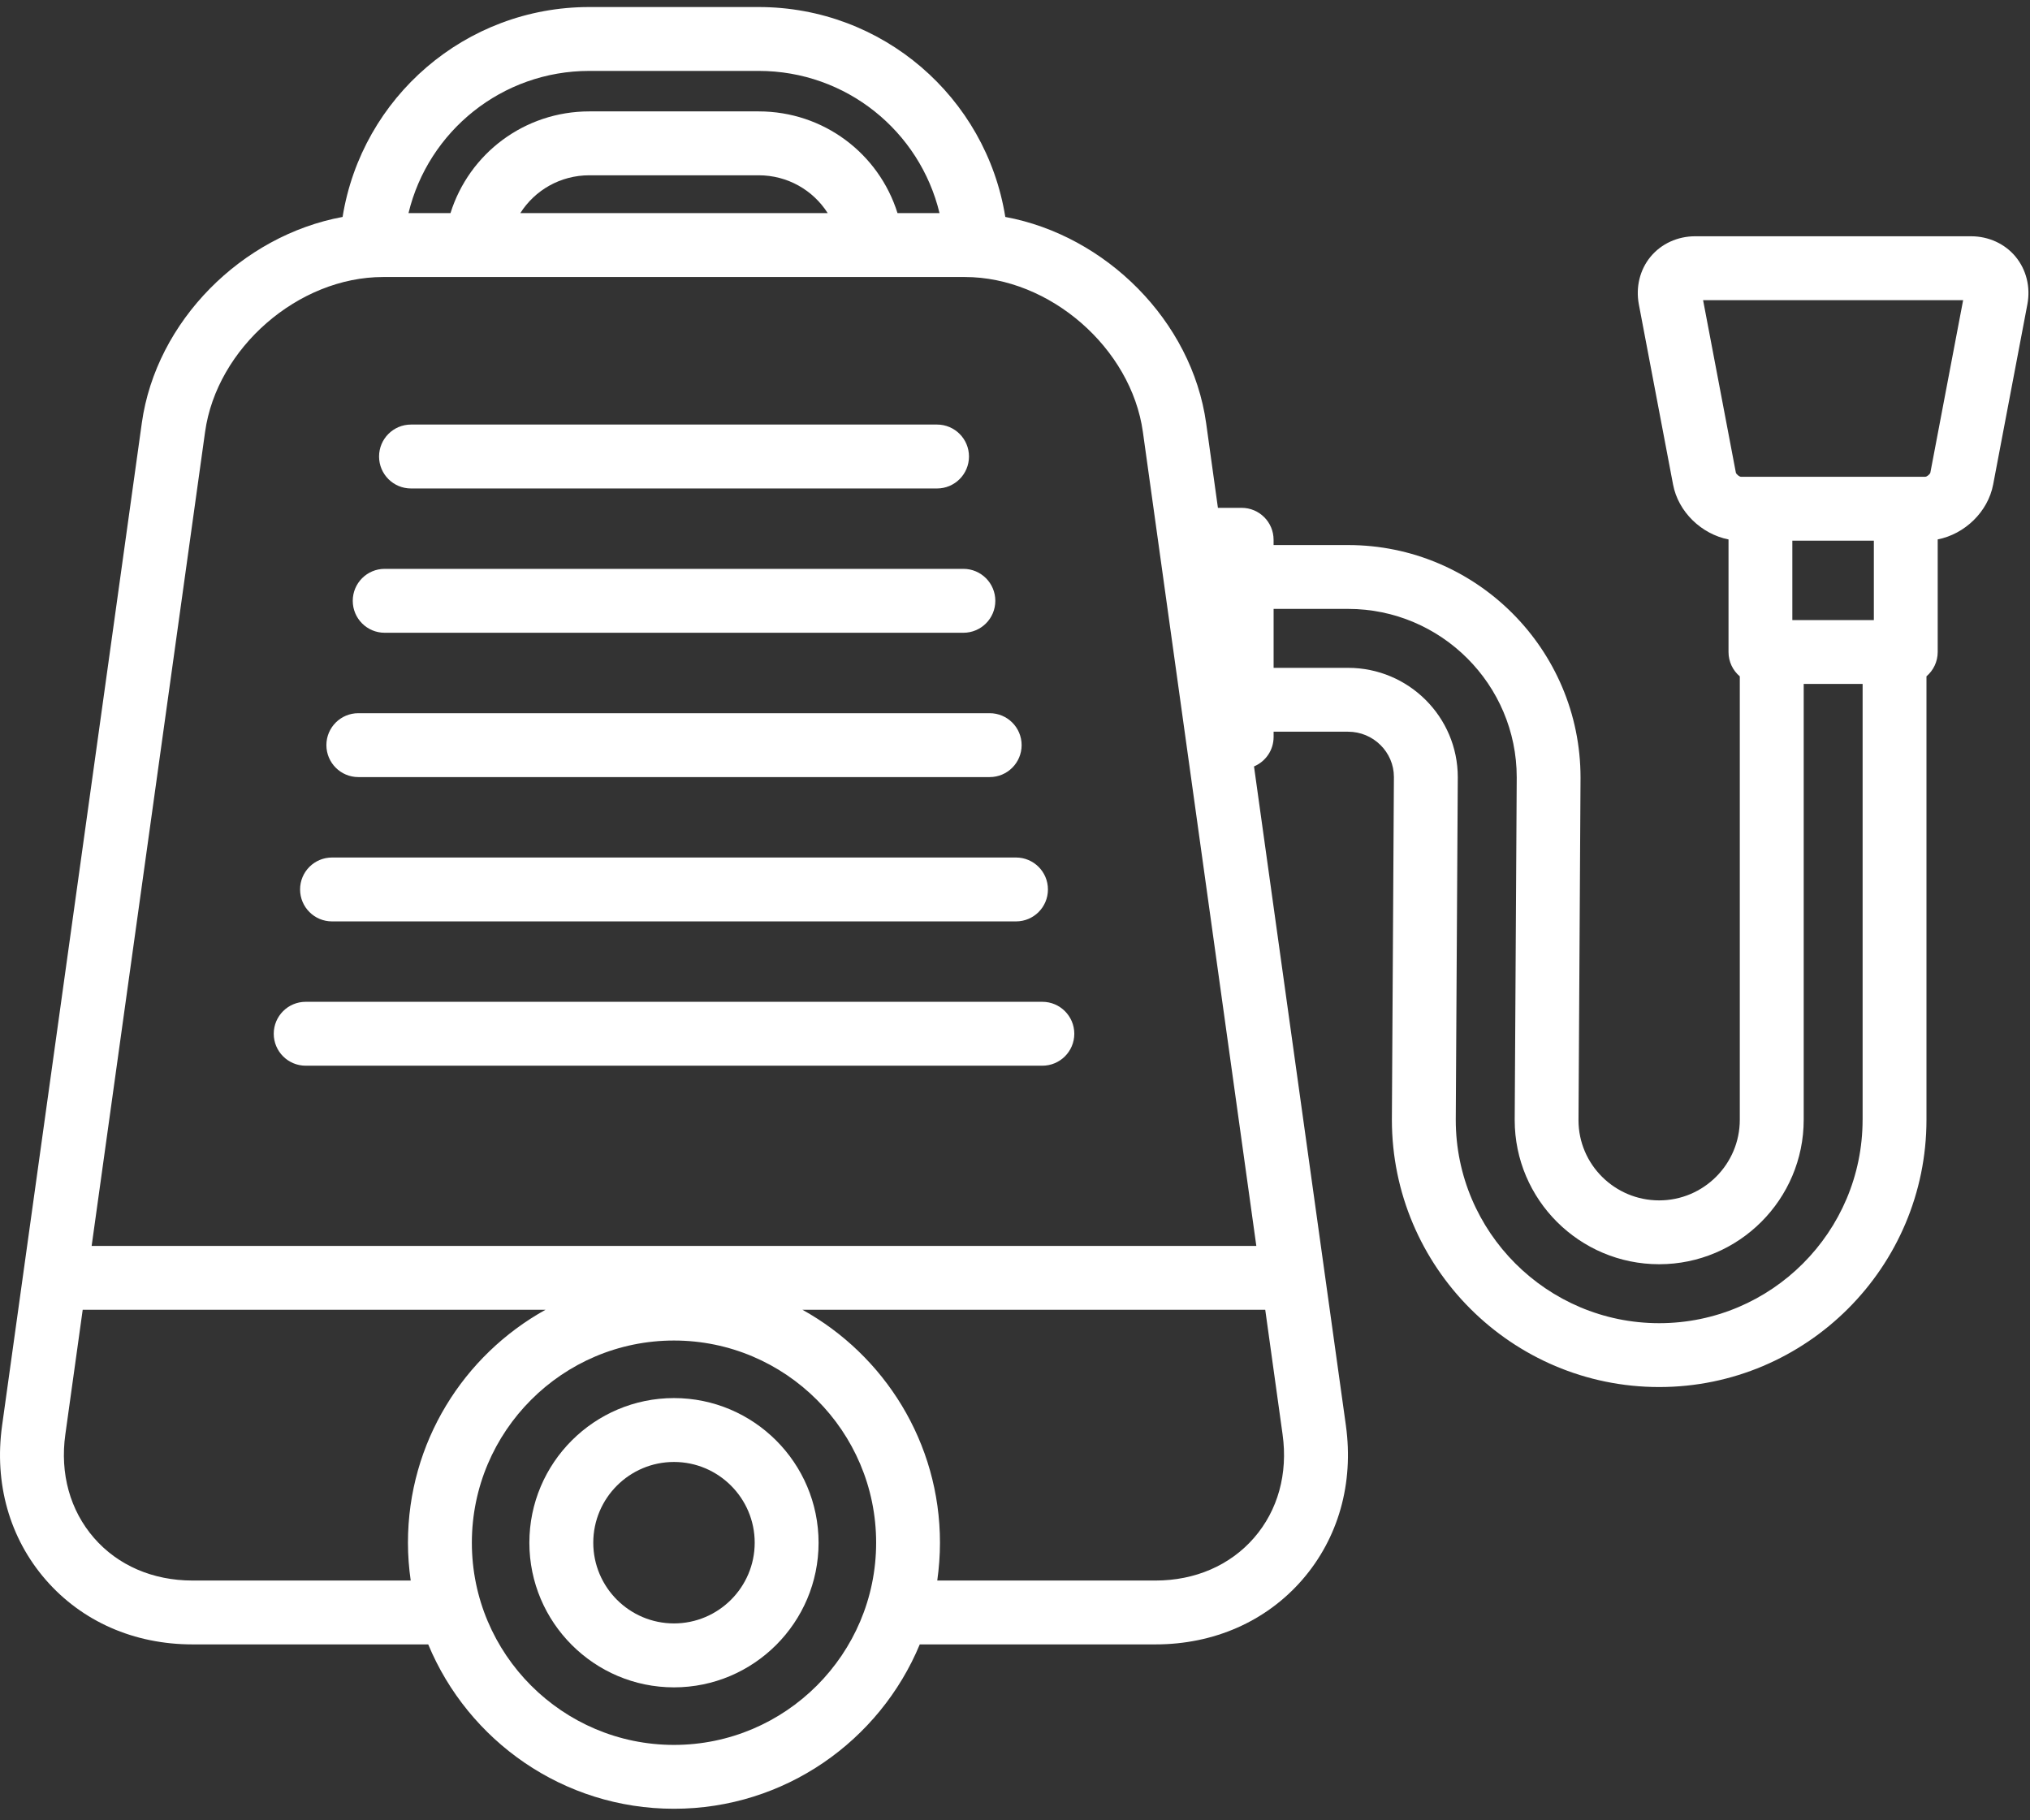
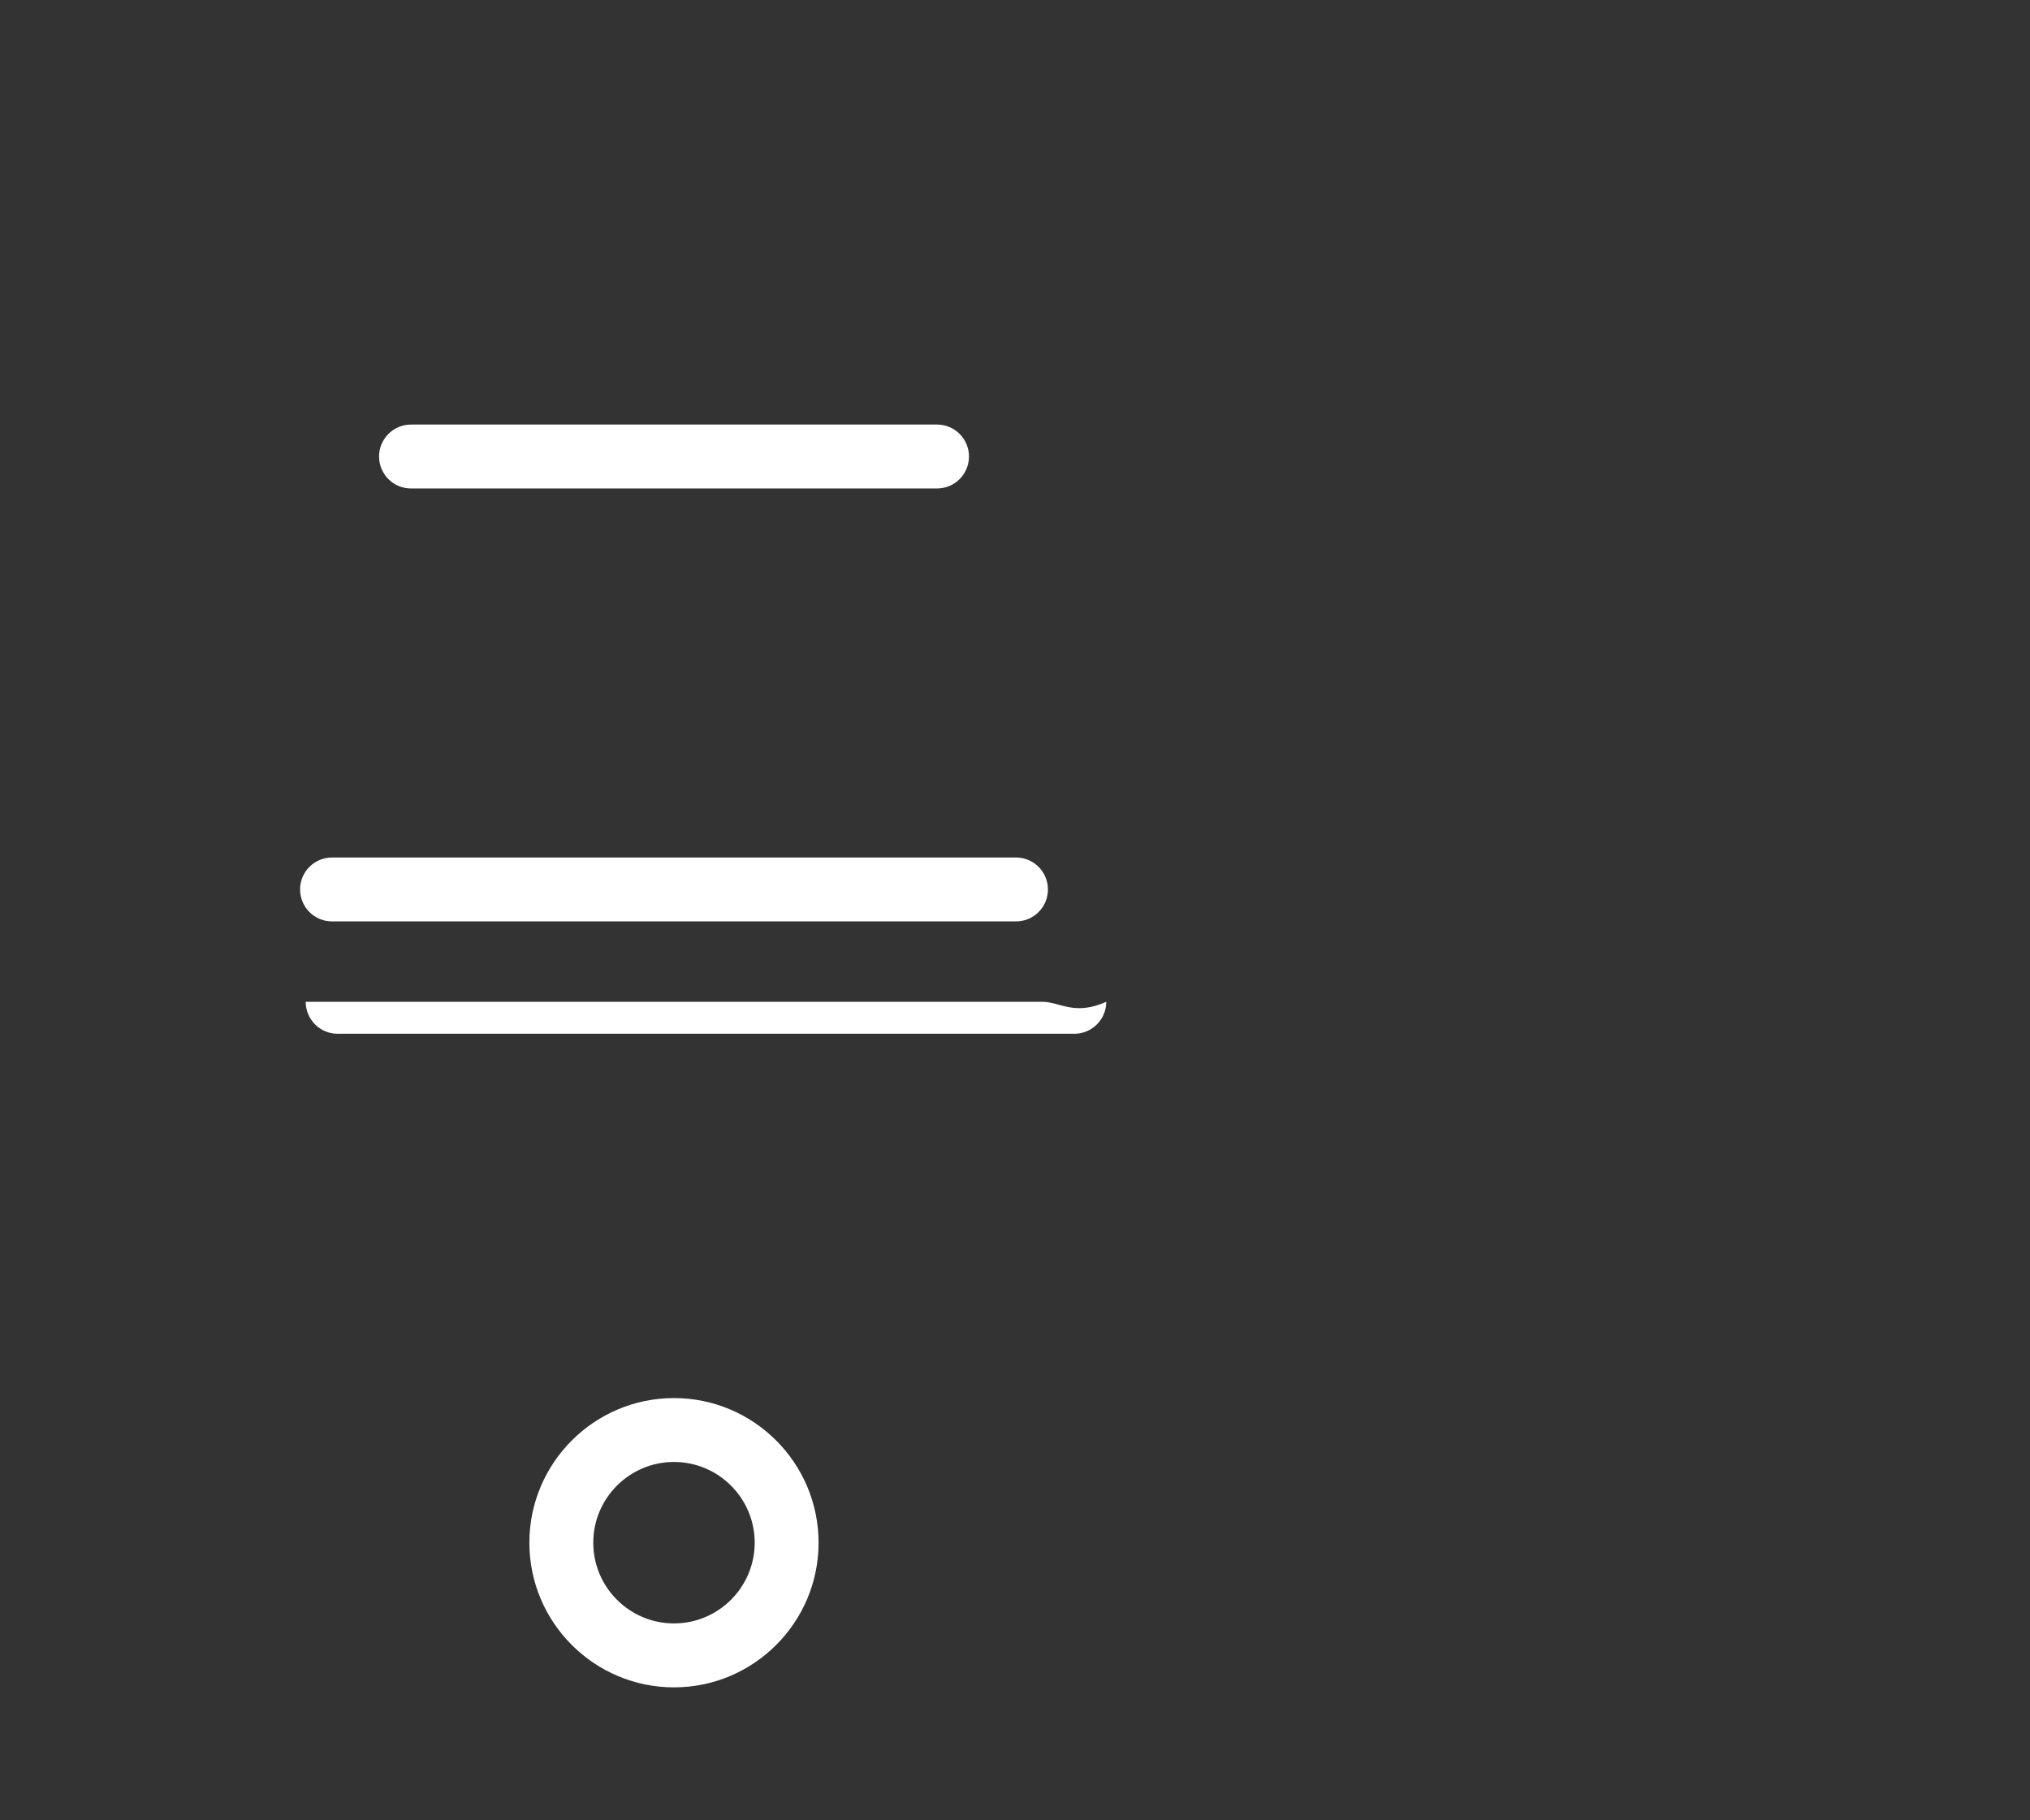
<svg xmlns="http://www.w3.org/2000/svg" xmlns:xlink="http://www.w3.org/1999/xlink" version="1.1" id="Ebene_1" x="0px" y="0px" width="78.08px" height="70px" viewBox="0 0 78.08 70" style="enable-background:new 0 0 78.08 70;" xml:space="preserve">
  <rect x="0" y="0" width="78.08" height="70" fill="#333333" stroke="none" />
  <g>
    <g>
      <defs>
        <rect id="SVGID_1_" y="0.257" width="78.08" height="69.486" />
      </defs>
      <clipPath id="SVGID_2_">
        <use xlink:href="#SVGID_1_" style="overflow:visible;" />
      </clipPath>
-       <path style="clip-path:url(#SVGID_2_);fill:#FFFFFF;" d="M77.525,9.871c-0.412-0.498-1.037-0.785-1.715-0.785H65.203    c-0.678,0-1.303,0.287-1.717,0.786c-0.412,0.5-0.576,1.167-0.451,1.832l1.316,6.929c0.199,1.053,1.092,1.907,2.133,2.112v4.33    c0,0.374,0.168,0.71,0.434,0.936v17.05c0,1.711-1.393,3.102-3.102,3.102c-1.711,0-3.102-1.385-3.102-3.08l0.078-13.18    c0-4.931-4.012-8.942-8.941-8.942h-2.865v-0.202c0-0.679-0.549-1.229-1.229-1.229h-0.912l-0.453-3.257    c-0.549-3.934-3.861-7.217-7.725-7.93c-0.739-4.603-4.719-8.072-9.487-8.072h-6.517c-4.761,0-8.746,3.472-9.486,8.072    c-3.863,0.713-7.175,3.997-7.723,7.929L0.08,54.824c-0.309,2.224,0.287,4.33,1.682,5.933c1.393,1.601,3.396,2.481,5.643,2.481    h9.066c1.539,3.708,5.195,6.321,9.452,6.321s7.914-2.613,9.454-6.321h9.066c2.244,0,4.25-0.881,5.643-2.481    c1.393-1.603,1.988-3.709,1.682-5.933l-3.535-25.35c0.443-0.186,0.754-0.623,0.754-1.133v-0.202h2.865    c0.971,0,1.762,0.785,1.762,1.741l-0.078,13.18c0,5.669,4.611,10.281,10.281,10.281c5.668,0,10.281-4.612,10.281-10.281V26.009    c0.264-0.226,0.432-0.561,0.432-0.935v-4.33c1.039-0.204,1.934-1.059,2.133-2.112l1.316-6.929    C78.105,11.039,77.939,10.372,77.525,9.871L77.525,9.871z M22.666,2.727h6.516c3.361,0,6.196,2.314,6.955,5.469h-1.616    c-0.718-2.292-2.845-3.912-5.339-3.912h-6.516c-2.493,0-4.621,1.619-5.339,3.912h-1.615C16.472,5.043,19.309,2.727,22.666,2.727    L22.666,2.727z M31.836,8.196H20.013c0.558-0.881,1.541-1.455,2.653-1.455h6.515C30.293,6.741,31.276,7.315,31.836,8.196    L31.836,8.196z M15.797,60.782H7.404c-1.523,0-2.87-0.581-3.789-1.639c-0.92-1.059-1.313-2.471-1.102-3.979l0.668-4.795h17.801    c-3.152,1.747-5.291,5.106-5.291,8.958C15.691,59.82,15.729,60.307,15.797,60.782L15.797,60.782z M25.923,67.103    c-4.287,0-7.774-3.489-7.774-7.775c0-4.288,3.487-7.776,7.774-7.776c4.288,0,7.776,3.488,7.776,7.776    C33.699,63.613,30.211,67.103,25.923,67.103L25.923,67.103z M49.332,55.163c0.211,1.51-0.18,2.922-1.1,3.979    c-0.92,1.057-2.266,1.64-3.789,1.64h-8.393c0.066-0.476,0.104-0.962,0.104-1.455c0-3.852-2.14-7.211-5.29-8.958h17.801    L49.332,55.163z M48.322,47.914H3.525l4.363-31.303c0.449-3.23,3.585-5.958,6.846-5.958h22.379c3.26,0,6.396,2.728,6.846,5.958    L48.322,47.914z M71.641,43.061c0,4.315-3.51,7.824-7.824,7.824s-7.824-3.509-7.824-7.817l0.078-13.179    c0-2.319-1.891-4.206-4.219-4.206h-2.865v-2.267h2.865c3.576,0,6.486,2.909,6.486,6.478L58.26,43.075    c0,3.057,2.492,5.543,5.557,5.543s5.559-2.493,5.559-5.558V26.302h2.266V43.061z M72.074,23.846h-3.135v-3.054h3.135V23.846z     M74.248,18.174c-0.014,0.061-0.131,0.159-0.195,0.161h-7.092c-0.063-0.002-0.182-0.1-0.195-0.161l-1.26-6.631h10.002    L74.248,18.174z M74.248,18.174" />
    </g>
    <path style="fill:#FFFFFF;" d="M25.923,53.765c-3.065,0-5.562,2.494-5.562,5.563c0,3.066,2.496,5.562,5.562,5.562   c3.067,0,5.562-2.495,5.562-5.562C31.484,56.26,28.99,53.765,25.923,53.765L25.923,53.765z M25.923,62.431   c-1.712,0-3.104-1.393-3.104-3.104c0-1.713,1.393-3.105,3.104-3.105s3.105,1.393,3.105,3.105   C29.028,61.038,27.635,62.431,25.923,62.431L25.923,62.431z M25.923,62.431" />
-     <path style="fill:#FFFFFF;" d="M40.092,38.526H11.758c-0.678,0-1.229,0.55-1.229,1.228c0,0.68,0.551,1.229,1.229,1.229h28.334   c0.678,0,1.229-0.549,1.229-1.229C41.32,39.076,40.77,38.526,40.092,38.526L40.092,38.526z M40.092,38.526" />
+     <path style="fill:#FFFFFF;" d="M40.092,38.526H11.758c0,0.68,0.551,1.229,1.229,1.229h28.334   c0.678,0,1.229-0.549,1.229-1.229C41.32,39.076,40.77,38.526,40.092,38.526L40.092,38.526z M40.092,38.526" />
    <path style="fill:#FFFFFF;" d="M12.771,35.434h26.307c0.68,0,1.229-0.549,1.229-1.229c0-0.678-0.549-1.228-1.229-1.228H12.771   c-0.68,0-1.229,0.55-1.229,1.228C11.543,34.885,12.092,35.434,12.771,35.434L12.771,35.434z M12.771,35.434" />
-     <path style="fill:#FFFFFF;" d="M14.796,24.334h22.258c0.679,0,1.229-0.55,1.229-1.229c0-0.678-0.55-1.229-1.229-1.229H14.796   c-0.679,0-1.228,0.551-1.228,1.229C13.568,23.785,14.117,24.334,14.796,24.334L14.796,24.334z M14.796,24.334" />
-     <path style="fill:#FFFFFF;" d="M13.783,29.884h24.283c0.678,0,1.229-0.55,1.229-1.229c0-0.678-0.551-1.228-1.229-1.228H13.783   c-0.679,0-1.229,0.55-1.229,1.228C12.555,29.334,13.104,29.884,13.783,29.884L13.783,29.884z M13.783,29.884" />
    <path style="fill:#FFFFFF;" d="M15.809,18.785h20.232c0.678,0,1.229-0.55,1.229-1.229s-0.551-1.229-1.229-1.229H15.809   c-0.679,0-1.229,0.55-1.229,1.229S15.13,18.785,15.809,18.785L15.809,18.785z M15.809,18.785" />
  </g>
</svg>